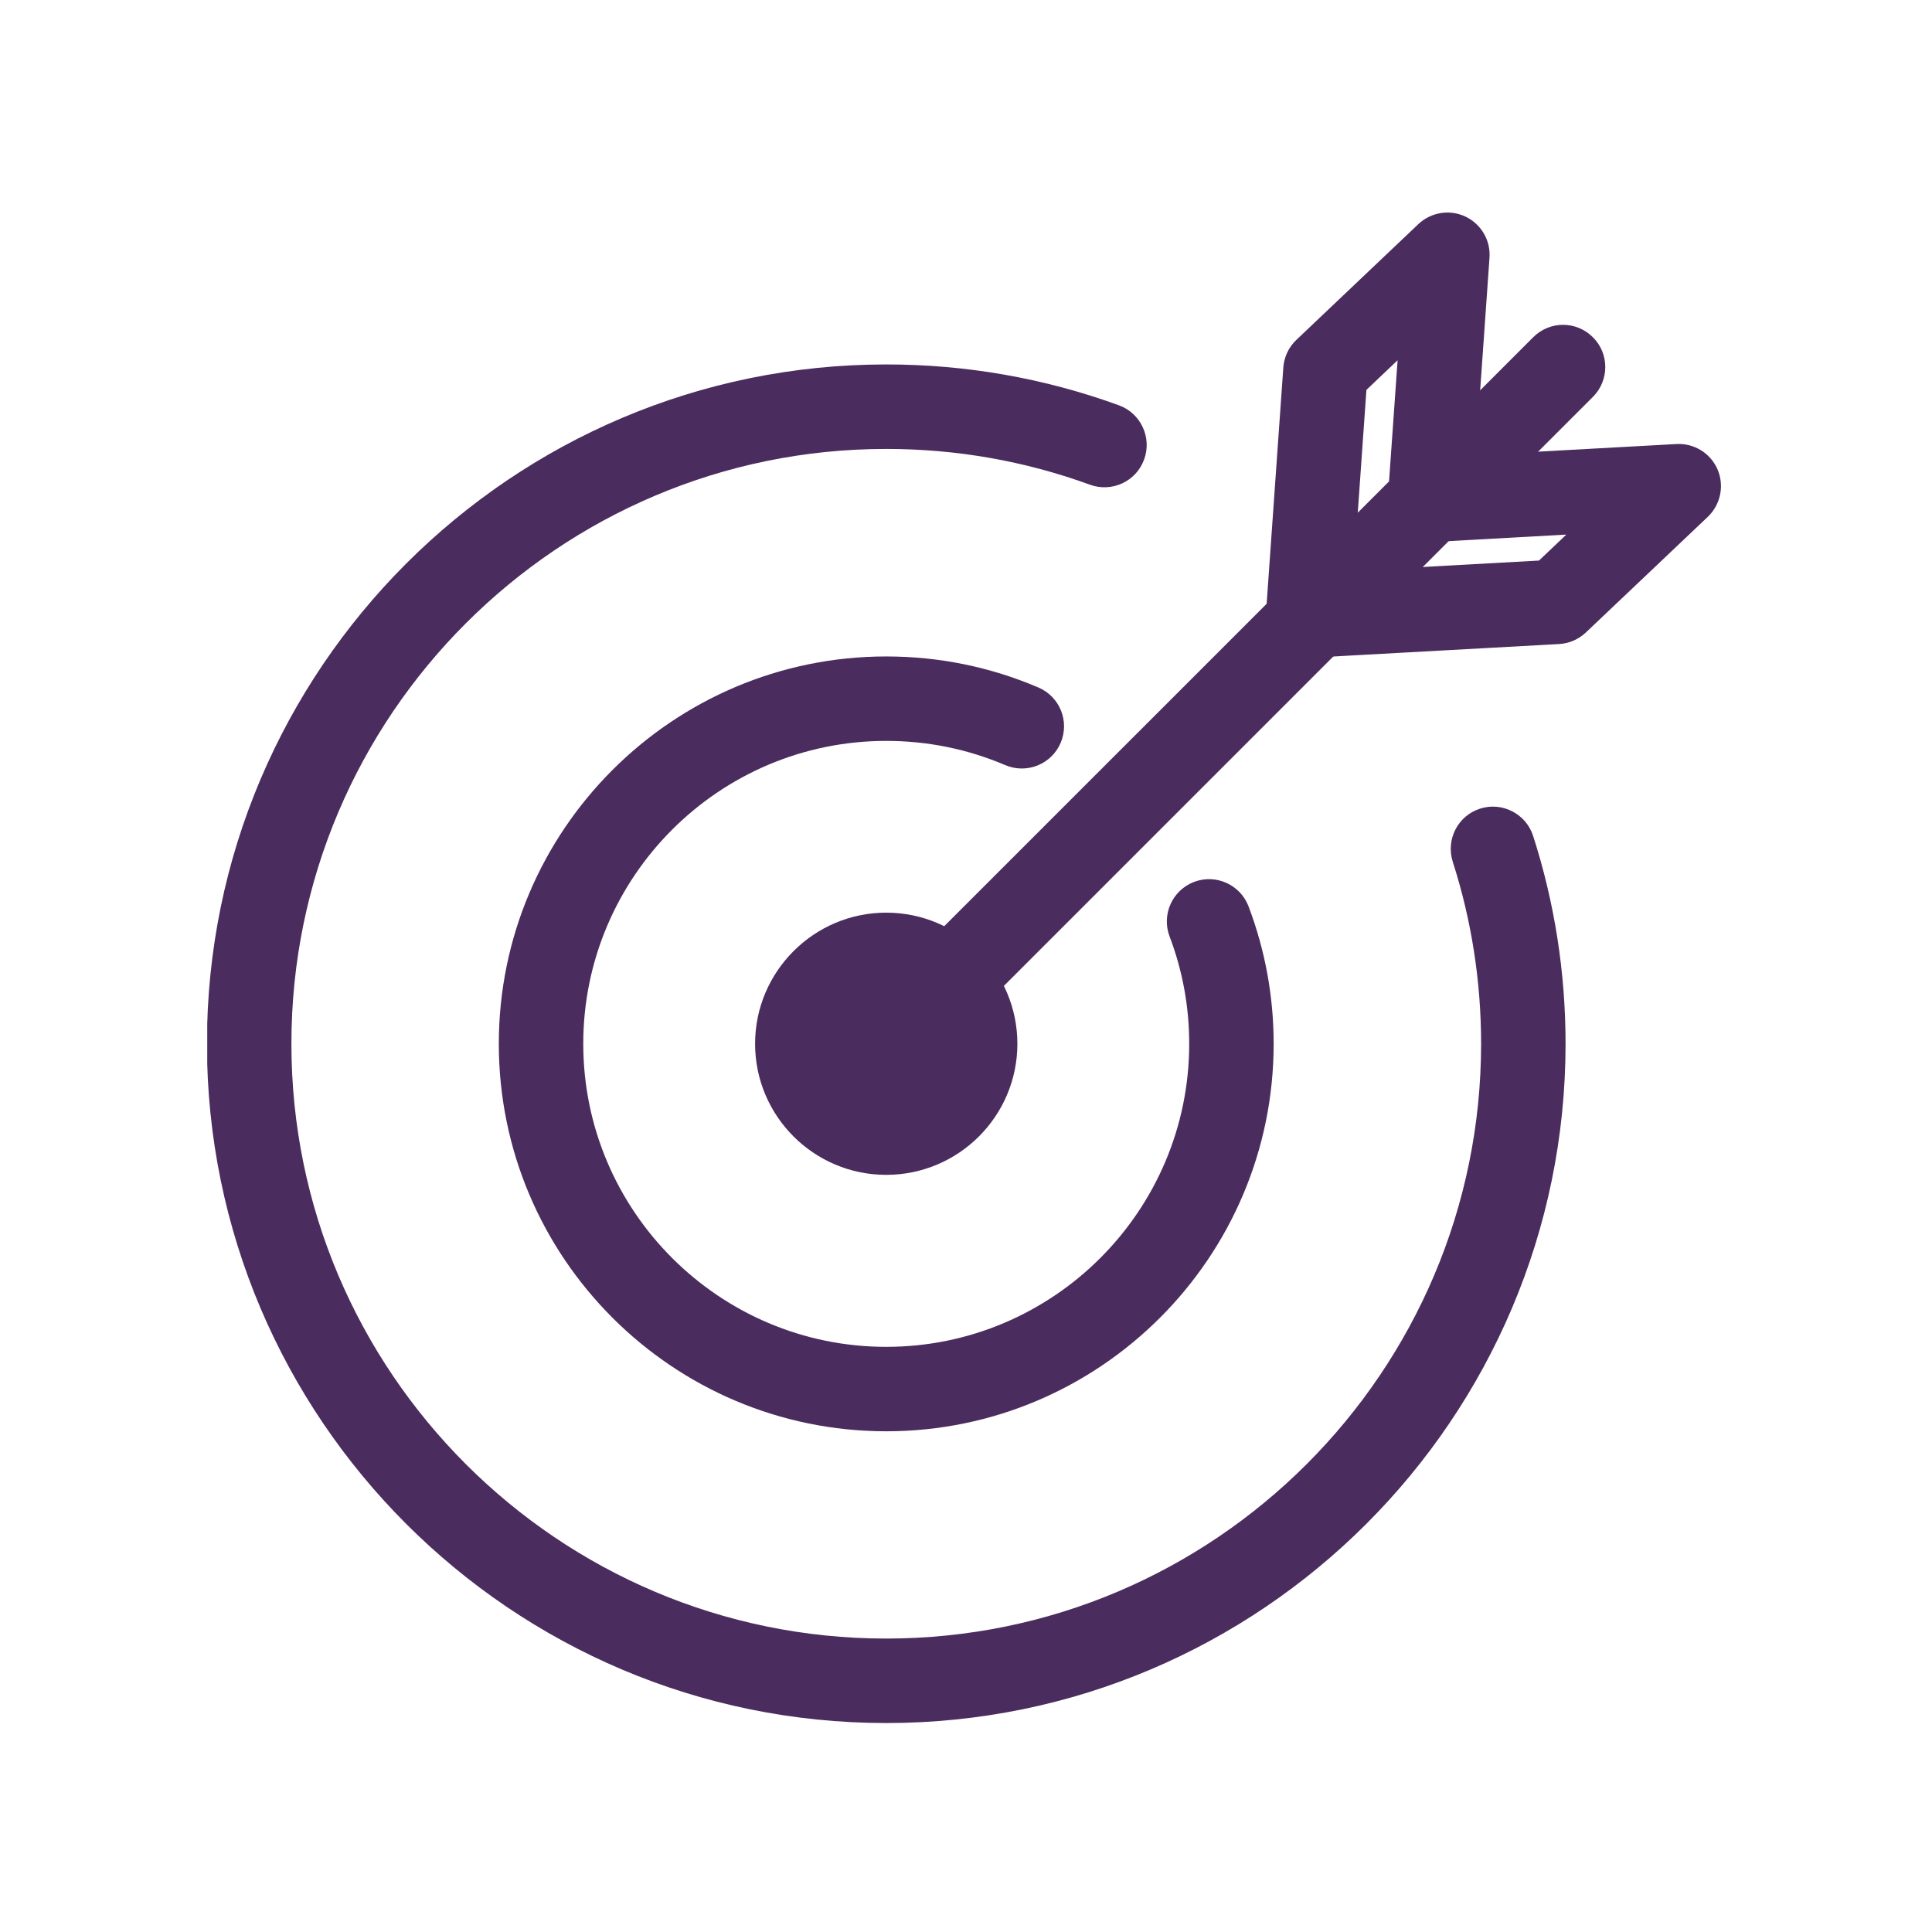
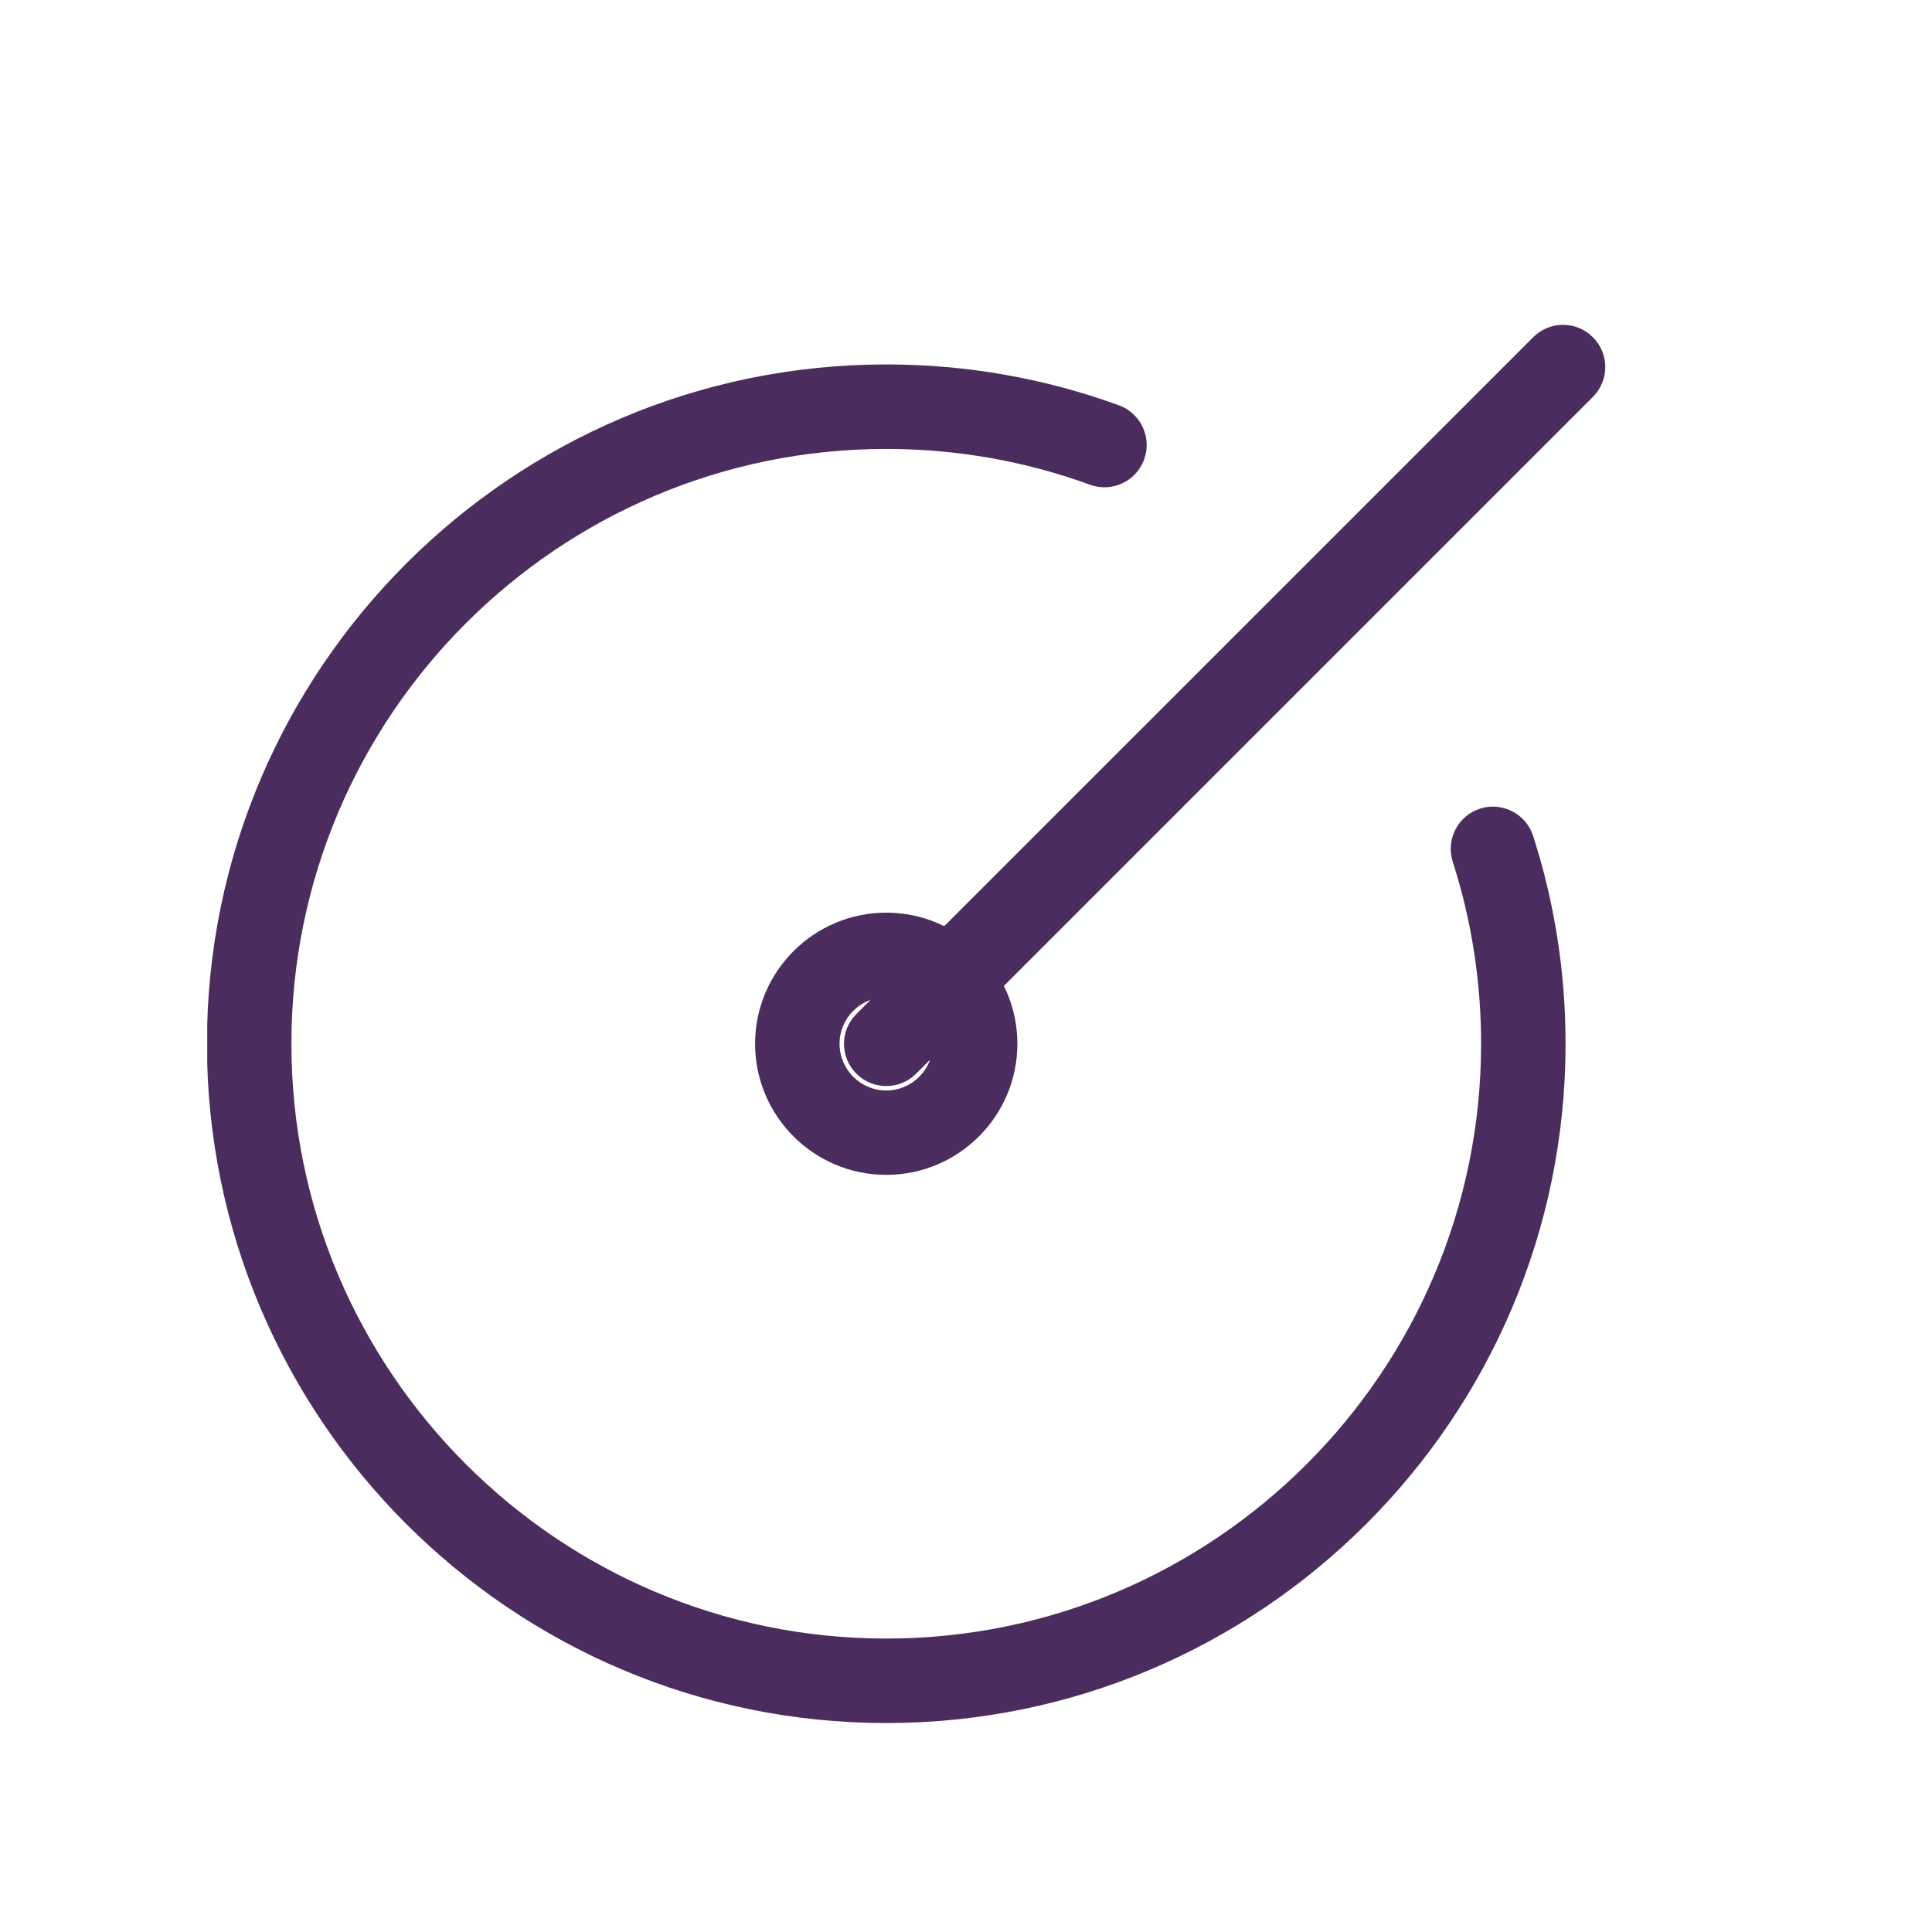
<svg xmlns="http://www.w3.org/2000/svg" version="1.0" preserveAspectRatio="xMidYMid meet" height="500" viewBox="0 0 375 375" zoomAndPan="magnify" width="500">
  <defs>
    <clipPath id="11bf6a7e3e">
      <path clip-rule="nonzero" d="M 40.227 70 L 304 70 L 304 334.977 L 40.227 334.977 Z M 40.227 70" />
    </clipPath>
    <clipPath id="9f12b6599a">
      <path clip-rule="nonzero" d="M 245 41 L 334.977 41 L 334.977 128 L 245 128 Z M 245 41" />
    </clipPath>
  </defs>
  <g clip-path="url(#11bf6a7e3e)">
    <path fill-rule="nonzero" fill-opacity="1" d="M 172.016 334.441 C 99.32 334.441 40.164 275.285 40.164 202.59 C 40.164 129.895 99.32 70.738 172.016 70.738 C 187.527 70.738 202.727 73.406 217.18 78.668 C 221.434 80.215 223.629 84.941 222.074 89.184 C 220.535 93.438 215.84 95.629 211.566 94.086 C 198.918 89.473 185.613 87.137 172.016 87.137 C 108.355 87.137 56.562 138.922 56.562 202.59 C 56.562 266.25 108.355 318.043 172.016 318.043 C 235.688 318.043 287.48 266.25 287.48 202.59 C 287.48 190.523 285.633 178.648 281.984 167.285 C 280.598 162.949 282.969 158.336 287.281 156.957 C 291.57 155.578 296.199 157.945 297.586 162.273 C 301.758 175.242 303.875 188.836 303.875 202.59 C 303.875 275.285 244.727 334.441 172.016 334.441" fill="#4b2c5e" />
  </g>
-   <path fill-rule="nonzero" fill-opacity="1" d="M 172.016 277.812 C 130.555 277.812 96.82 244.086 96.82 202.602 C 96.82 161.145 130.555 127.418 172.016 127.418 C 182.266 127.418 192.203 129.445 201.555 133.445 C 205.719 135.223 207.652 140.027 205.867 144.199 C 204.082 148.363 199.277 150.281 195.105 148.504 C 187.809 145.395 180.035 143.809 172.016 143.809 C 139.59 143.809 113.211 170.172 113.211 202.602 C 113.211 235.027 139.59 261.422 172.016 261.422 C 204.438 261.422 230.824 235.027 230.824 202.602 C 230.824 195.434 229.543 188.402 227.012 181.758 C 225.414 177.516 227.543 172.789 231.773 171.176 C 235.996 169.57 240.738 171.707 242.344 175.93 C 245.574 184.457 247.215 193.434 247.215 202.602 C 247.215 244.086 213.48 277.812 172.016 277.812" fill="#4b2c5e" />
  <path fill-rule="nonzero" fill-opacity="1" d="M 172.016 210.801 C 169.922 210.801 167.82 210.012 166.223 208.402 C 163.016 205.199 163.016 200.008 166.223 196.824 L 297.594 65.461 C 300.793 62.246 305.98 62.246 309.18 65.461 C 312.387 68.645 312.387 73.824 309.18 77.039 L 177.816 208.402 C 176.207 210.012 174.113 210.801 172.016 210.801" fill="#4b2c5e" />
  <g clip-path="url(#9f12b6599a)">
-     <path fill-rule="nonzero" fill-opacity="1" d="M 265.223 75.676 L 262.746 110.789 L 298.715 108.805 L 304.02 103.766 L 278.031 105.211 C 275.703 105.355 273.395 104.449 271.738 102.777 C 270.094 101.105 269.246 98.781 269.402 96.43 L 271.273 69.926 Z M 302.172 116.824 L 302.207 116.824 Z M 253.914 127.695 C 251.727 127.695 249.617 126.82 248.078 125.234 C 246.426 123.562 245.574 121.27 245.734 118.918 L 249.09 71.348 C 249.234 69.309 250.133 67.383 251.625 65.969 L 275.289 43.512 C 277.746 41.188 281.371 40.59 284.43 42.035 C 287.488 43.48 289.348 46.648 289.109 50.027 L 286.414 88.336 L 325.387 86.188 C 328.777 85.988 332.008 87.941 333.371 91.109 C 334.727 94.258 333.977 97.934 331.484 100.316 L 307.816 122.766 C 306.402 124.102 304.566 124.895 302.621 125.008 L 254.367 127.668 L 253.914 127.695" fill="#4b2c5e" />
-   </g>
-   <path fill-rule="nonzero" fill-opacity="1" d="M 189.27 202.609 C 189.27 193.094 181.543 185.363 172.016 185.363 C 162.484 185.363 154.758 193.094 154.758 202.609 C 154.758 212.133 162.484 219.867 172.016 219.867 C 181.543 219.867 189.27 212.133 189.27 202.609" fill="#4b2c5e" />
+     </g>
  <path fill-rule="nonzero" fill-opacity="1" d="M 172.016 193.551 C 167.023 193.551 162.957 197.59 162.957 202.598 C 162.957 207.594 167.023 211.66 172.016 211.66 C 177.012 211.66 181.078 207.594 181.078 202.598 C 181.078 197.59 177.012 193.551 172.016 193.551 Z M 172.016 228.039 C 157.98 228.039 146.562 216.637 146.562 202.598 C 146.562 188.578 157.98 177.145 172.016 177.145 C 186.055 177.145 197.473 188.578 197.473 202.598 C 197.473 216.637 186.055 228.039 172.016 228.039" fill="#4b2c5e" />
</svg>